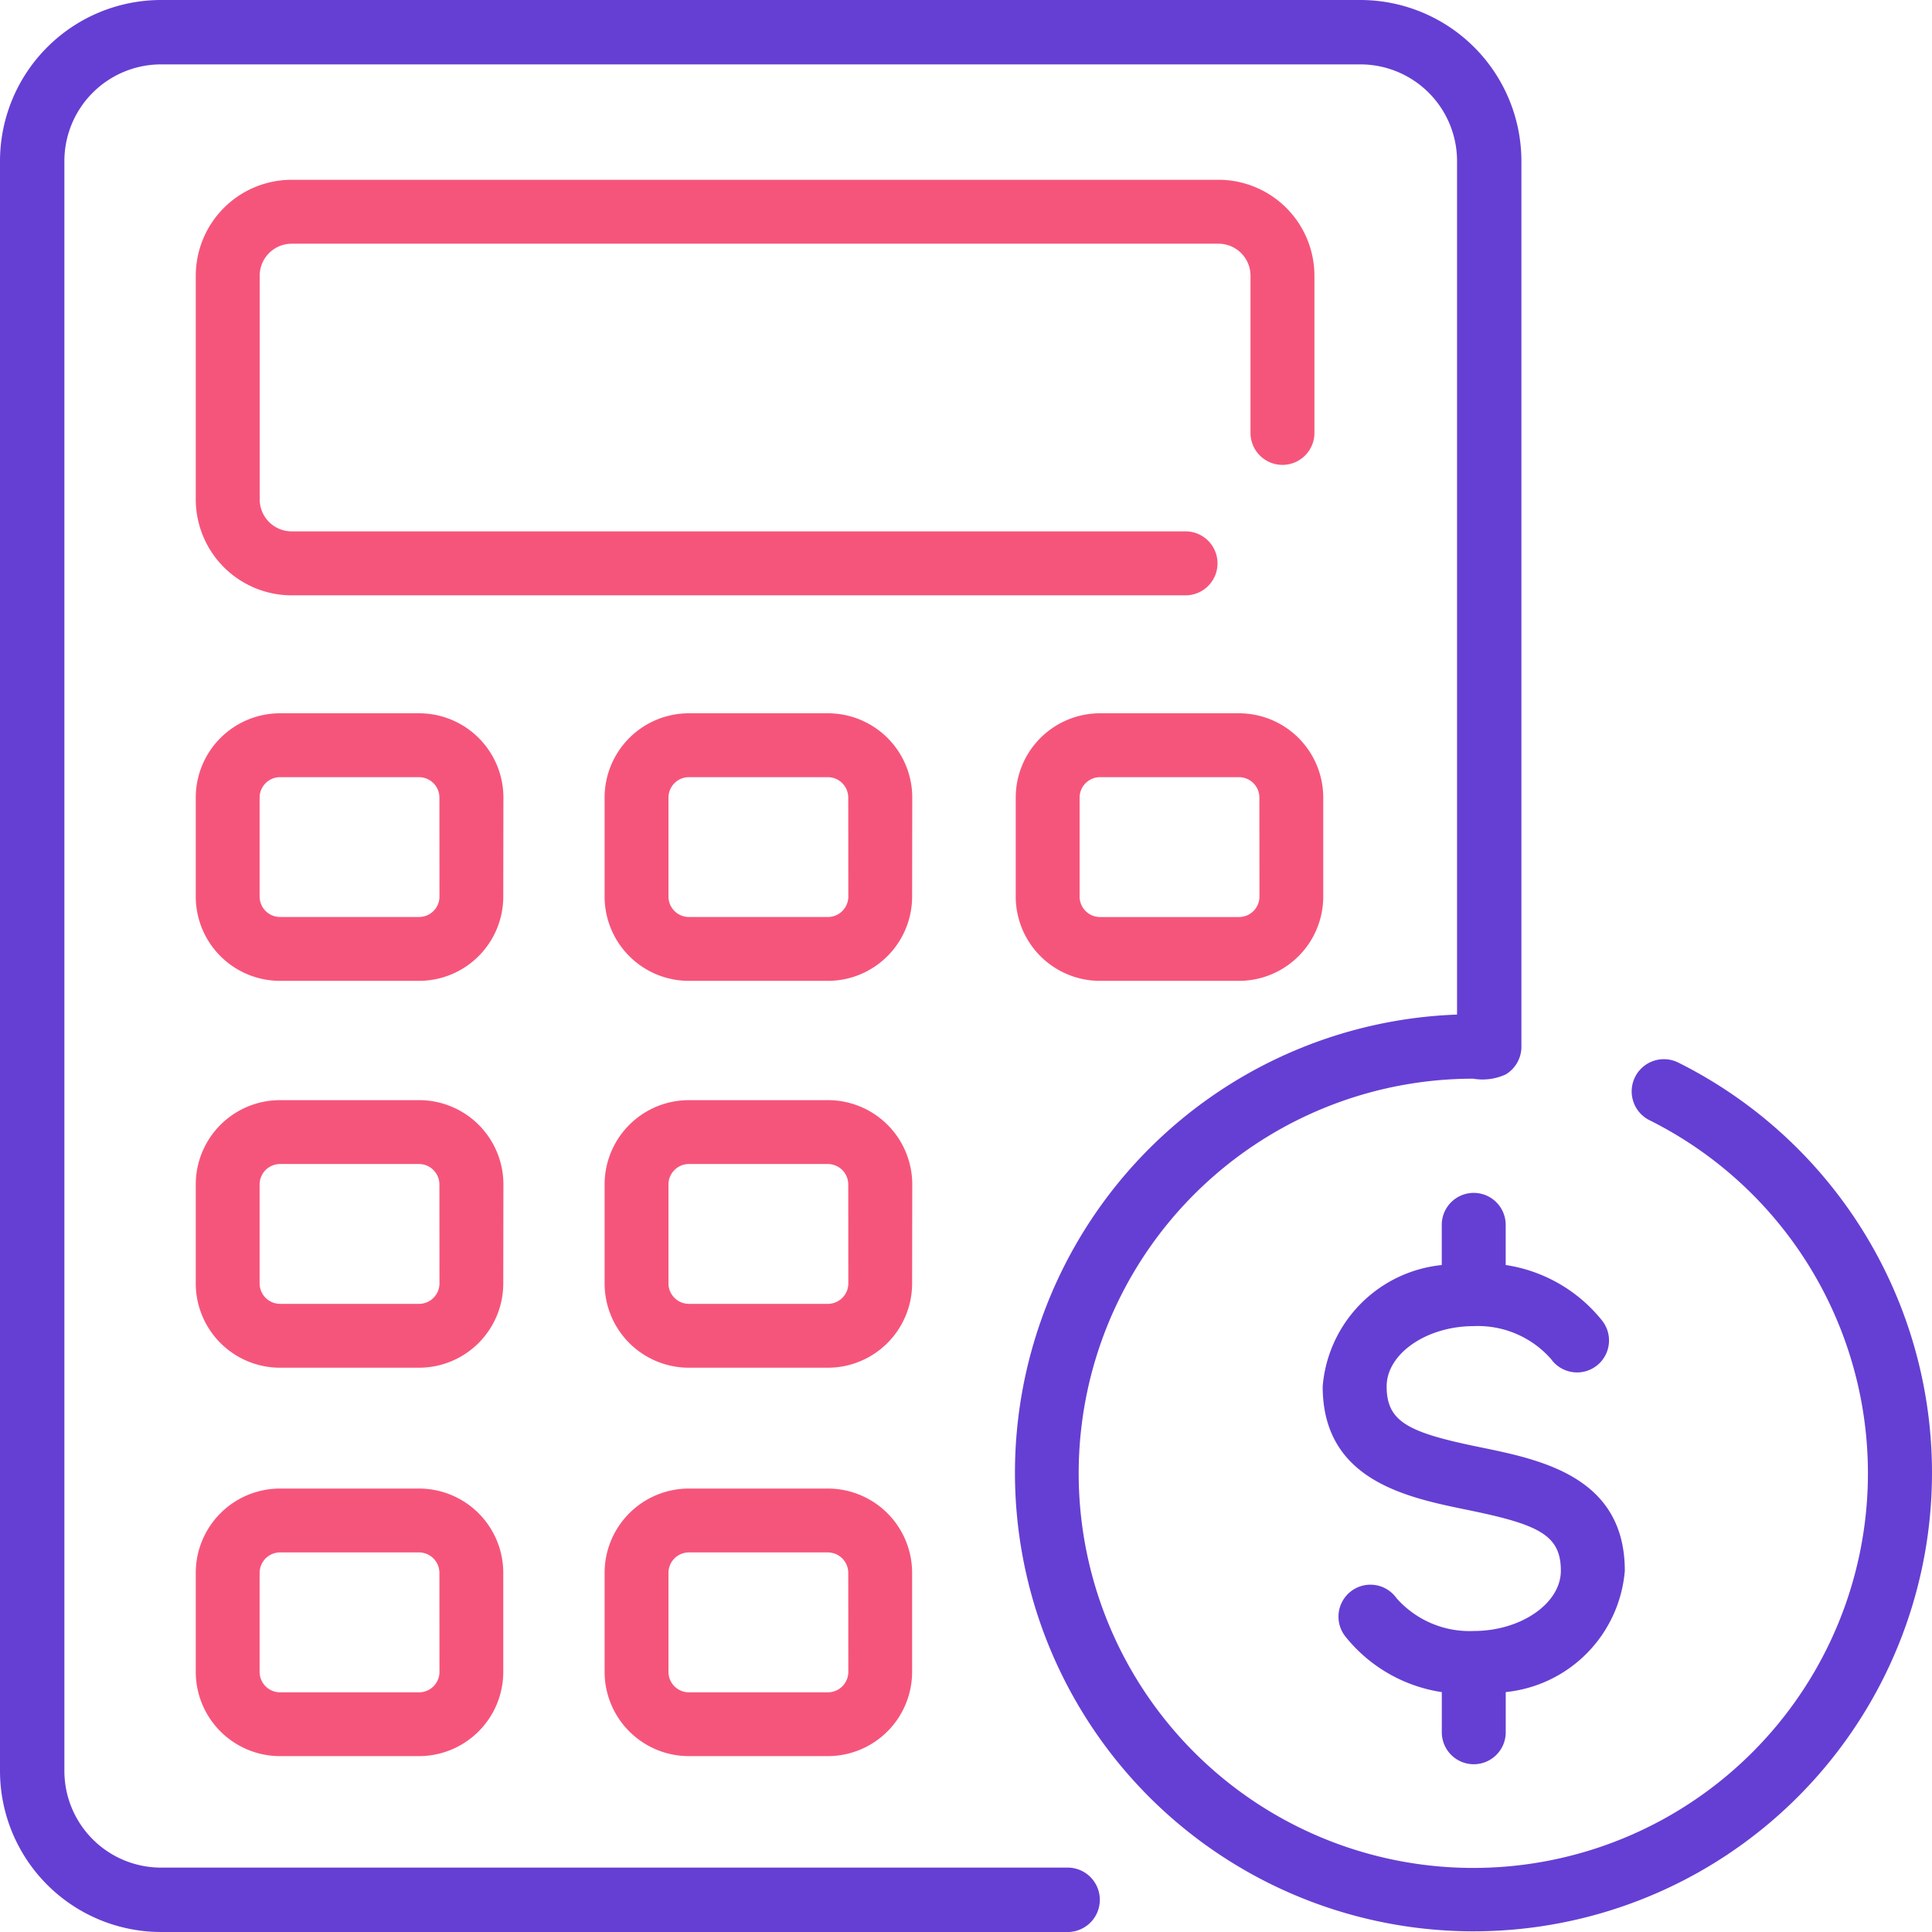
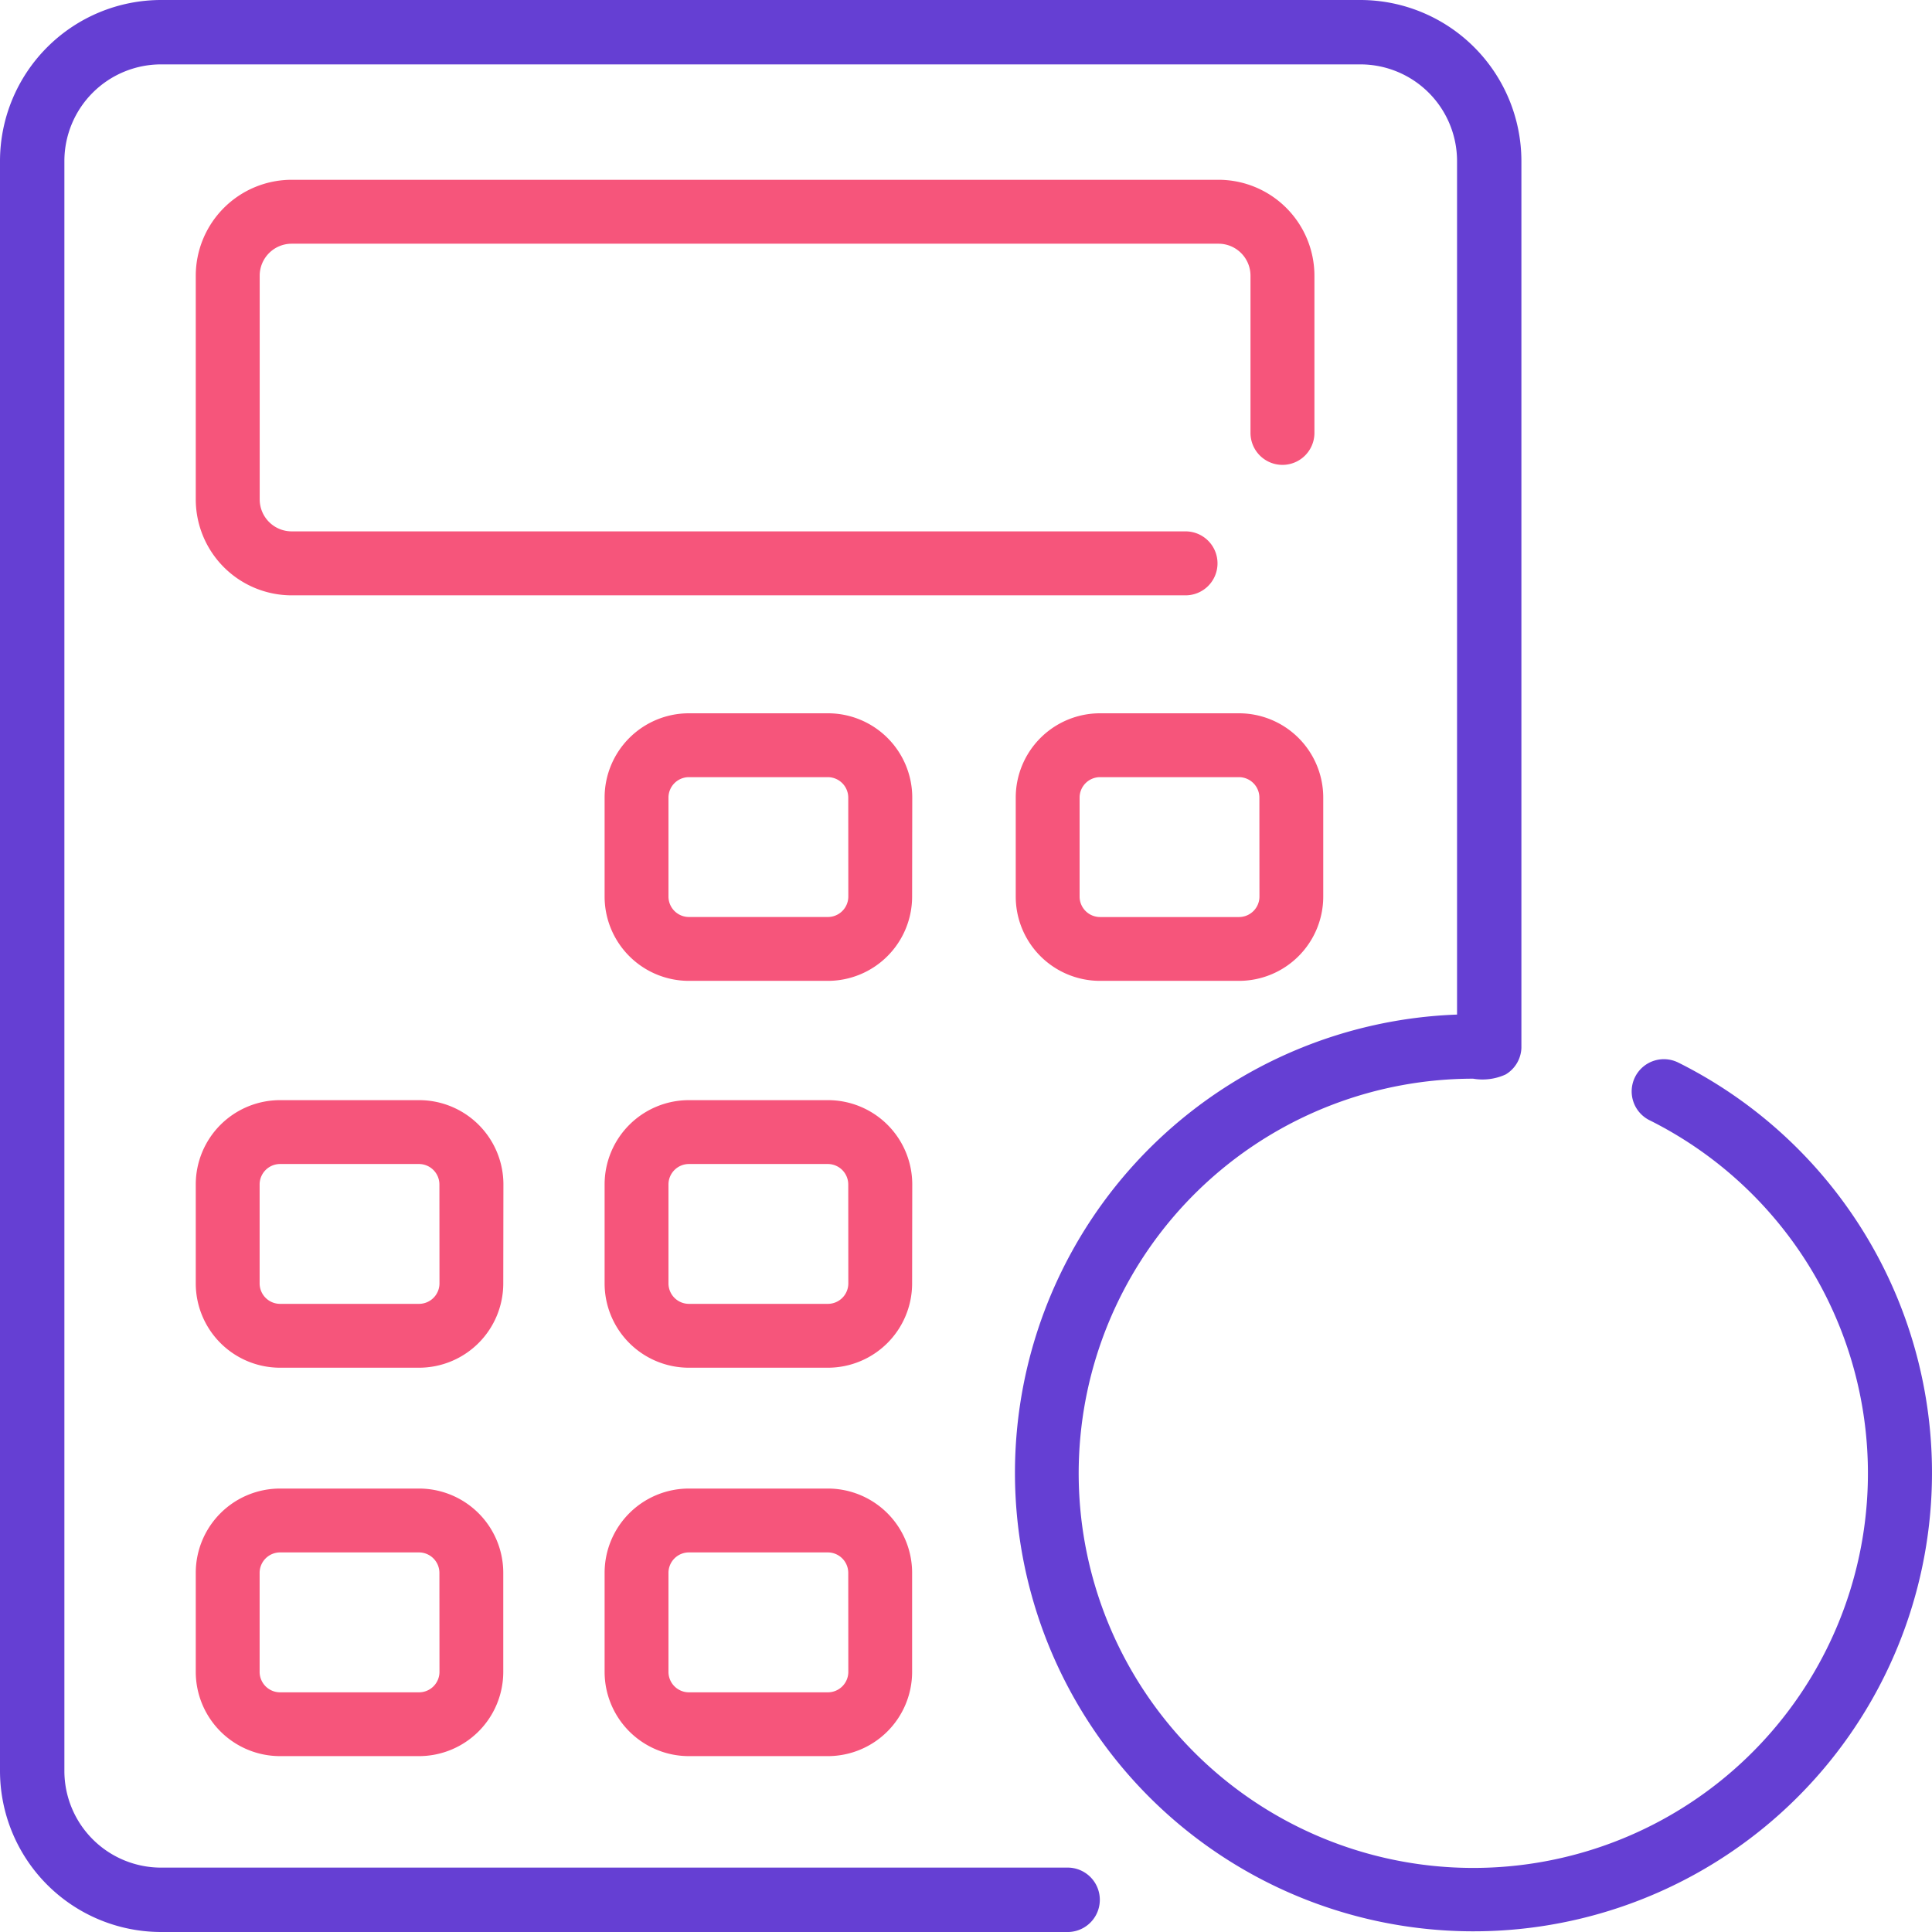
<svg xmlns="http://www.w3.org/2000/svg" width="55" height="55" viewBox="0 0 55 55">
  <g id="그룹_41" data-name="그룹 41" transform="translate(-538 -1720.407)">
    <path id="패스_77" data-name="패스 77" d="M78.087,55.919a.91.91,0,0,0-.91-.91H51.73a.911.911,0,0,1-.91-.91V47.73a.911.911,0,0,1,.91-.91H78.116a.911.911,0,0,1,.91.91v4.476a.91.91,0,0,0,1.82,0V47.73A2.733,2.733,0,0,0,78.116,45H51.73A2.733,2.733,0,0,0,49,47.73V54.1a2.733,2.733,0,0,0,2.73,2.73H77.177A.91.91,0,0,0,78.087,55.919Z" transform="translate(494.573 1680.525)" fill="#f6557b" />
-     <path id="패스_78" data-name="패스 78" d="M57.758,179.4a2.4,2.4,0,0,0-2.4-2.4H51.4a2.4,2.4,0,0,0-2.4,2.4v2.817a2.4,2.4,0,0,0,2.4,2.4h3.954a2.4,2.4,0,0,0,2.4-2.4Zm-1.82,2.817a.583.583,0,0,1-.582.582H51.4a.583.583,0,0,1-.582-.582V179.4a.583.583,0,0,1,.582-.582h3.954a.583.583,0,0,1,.582.582Z" transform="translate(494.573 1563.713)" fill="#f6557b" />
    <path id="패스_79" data-name="패스 79" d="M158.758,179.4a2.4,2.4,0,0,0-2.4-2.4H152.4a2.4,2.4,0,0,0-2.4,2.4v2.817a2.4,2.4,0,0,0,2.4,2.4h3.954a2.4,2.4,0,0,0,2.4-2.4Zm-1.82,2.817a.583.583,0,0,1-.582.582H152.4a.583.583,0,0,1-.582-.582V179.4a.583.583,0,0,1,.582-.582h3.954a.583.583,0,0,1,.582.582Z" transform="translate(405.212 1563.713)" fill="#f6557b" />
    <path id="패스_80" data-name="패스 80" d="M258.356,177H254.4a2.4,2.4,0,0,0-2.4,2.4v2.817a2.4,2.4,0,0,0,2.4,2.4h3.954a2.4,2.4,0,0,0,2.4-2.4V179.4A2.4,2.4,0,0,0,258.356,177Zm.582,5.218a.583.583,0,0,1-.582.582H254.4a.583.583,0,0,1-.582-.582V179.4a.583.583,0,0,1,.582-.582h3.954a.583.583,0,0,1,.582.582Z" transform="translate(314.916 1563.713)" fill="#f6557b" />
    <path id="패스_81" data-name="패스 81" d="M57.758,275.4a2.4,2.4,0,0,0-2.4-2.4H51.4a2.4,2.4,0,0,0-2.4,2.4v2.817a2.4,2.4,0,0,0,2.4,2.4h3.954a2.4,2.4,0,0,0,2.4-2.4Zm-1.82,2.817a.583.583,0,0,1-.582.582H51.4a.583.583,0,0,1-.582-.582V275.4a.583.583,0,0,1,.582-.582h3.954a.583.583,0,0,1,.582.582Z" transform="translate(494.573 1478.726)" fill="#f6557b" />
    <path id="패스_82" data-name="패스 82" d="M158.758,275.4a2.4,2.4,0,0,0-2.4-2.4H152.4a2.4,2.4,0,0,0-2.4,2.4v2.817a2.4,2.4,0,0,0,2.4,2.4h3.954a2.4,2.4,0,0,0,2.4-2.4Zm-1.82,2.817a.583.583,0,0,1-.582.582H152.4a.583.583,0,0,1-.582-.582V275.4a.583.583,0,0,1,.582-.582h3.954a.583.583,0,0,1,.582.582Z" transform="translate(405.212 1478.726)" fill="#f6557b" />
    <path id="패스_83" data-name="패스 83" d="M55.356,369H51.4a2.4,2.4,0,0,0-2.4,2.4v2.817a2.4,2.4,0,0,0,2.4,2.4h3.954a2.4,2.4,0,0,0,2.4-2.4V371.4A2.4,2.4,0,0,0,55.356,369Zm.582,5.219a.583.583,0,0,1-.582.582H51.4a.583.583,0,0,1-.582-.582V371.4a.583.583,0,0,1,.582-.582h3.954a.583.583,0,0,1,.582.582Z" transform="translate(494.573 1393.783)" fill="#f6557b" />
    <path id="패스_84" data-name="패스 84" d="M156.356,369H152.4a2.4,2.4,0,0,0-2.4,2.4v2.817a2.4,2.4,0,0,0,2.4,2.4h3.954a2.4,2.4,0,0,0,2.4-2.4V371.4A2.4,2.4,0,0,0,156.356,369Zm.582,5.219a.583.583,0,0,1-.582.582H152.4a.583.583,0,0,1-.582-.582V371.4a.583.583,0,0,1,.582-.582h3.954a.583.583,0,0,1,.582.582Z" transform="translate(405.212 1393.783)" fill="#f6557b" />
-     <path id="패스_85" data-name="패스 85" d="M333.4,295.91a.91.91,0,1,0-1.82,0v1.144a3.784,3.784,0,0,0-3.39,3.454c0,2.673,2.38,3.16,4.117,3.516,2.03.416,2.663.709,2.663,1.733,0,.929-1.136,1.715-2.48,1.715a2.773,2.773,0,0,1-2.2-.937.91.91,0,1,0-1.449,1.1,4.342,4.342,0,0,0,2.74,1.577v1.143a.91.91,0,1,0,1.82,0v-1.144a3.784,3.784,0,0,0,3.39-3.454c0-2.673-2.38-3.16-4.117-3.516-2.03-.416-2.663-.709-2.663-1.733,0-.929,1.136-1.715,2.48-1.715a2.773,2.773,0,0,1,2.2.937.91.91,0,1,0,1.449-1.1,4.342,4.342,0,0,0-2.74-1.577Z" transform="translate(247.464 1459.366)" fill="#653fd3" />
    <path id="패스_86" data-name="패스 86" d="M47.805,30.264a.917.917,0,1,0-.825,1.637,11.234,11.234,0,1,1-5.043-1.193,1.58,1.58,0,0,0,.925-.12.918.918,0,0,0,.449-.755c0-.028,0-25.193,0-25.251A4.589,4.589,0,0,0,38.729,0H4.583A4.589,4.589,0,0,0,0,4.583V50.417A4.589,4.589,0,0,0,4.583,55h25.84a.917.917,0,0,0,0-1.833H4.583a2.753,2.753,0,0,1-2.75-2.75V4.583a2.753,2.753,0,0,1,2.75-2.75H38.729a2.753,2.753,0,0,1,2.75,2.75v24.3a13.053,13.053,0,1,0,6.326,1.38Z" transform="translate(538 1720.407)" fill="#653fd3" />
  </g>
</svg>